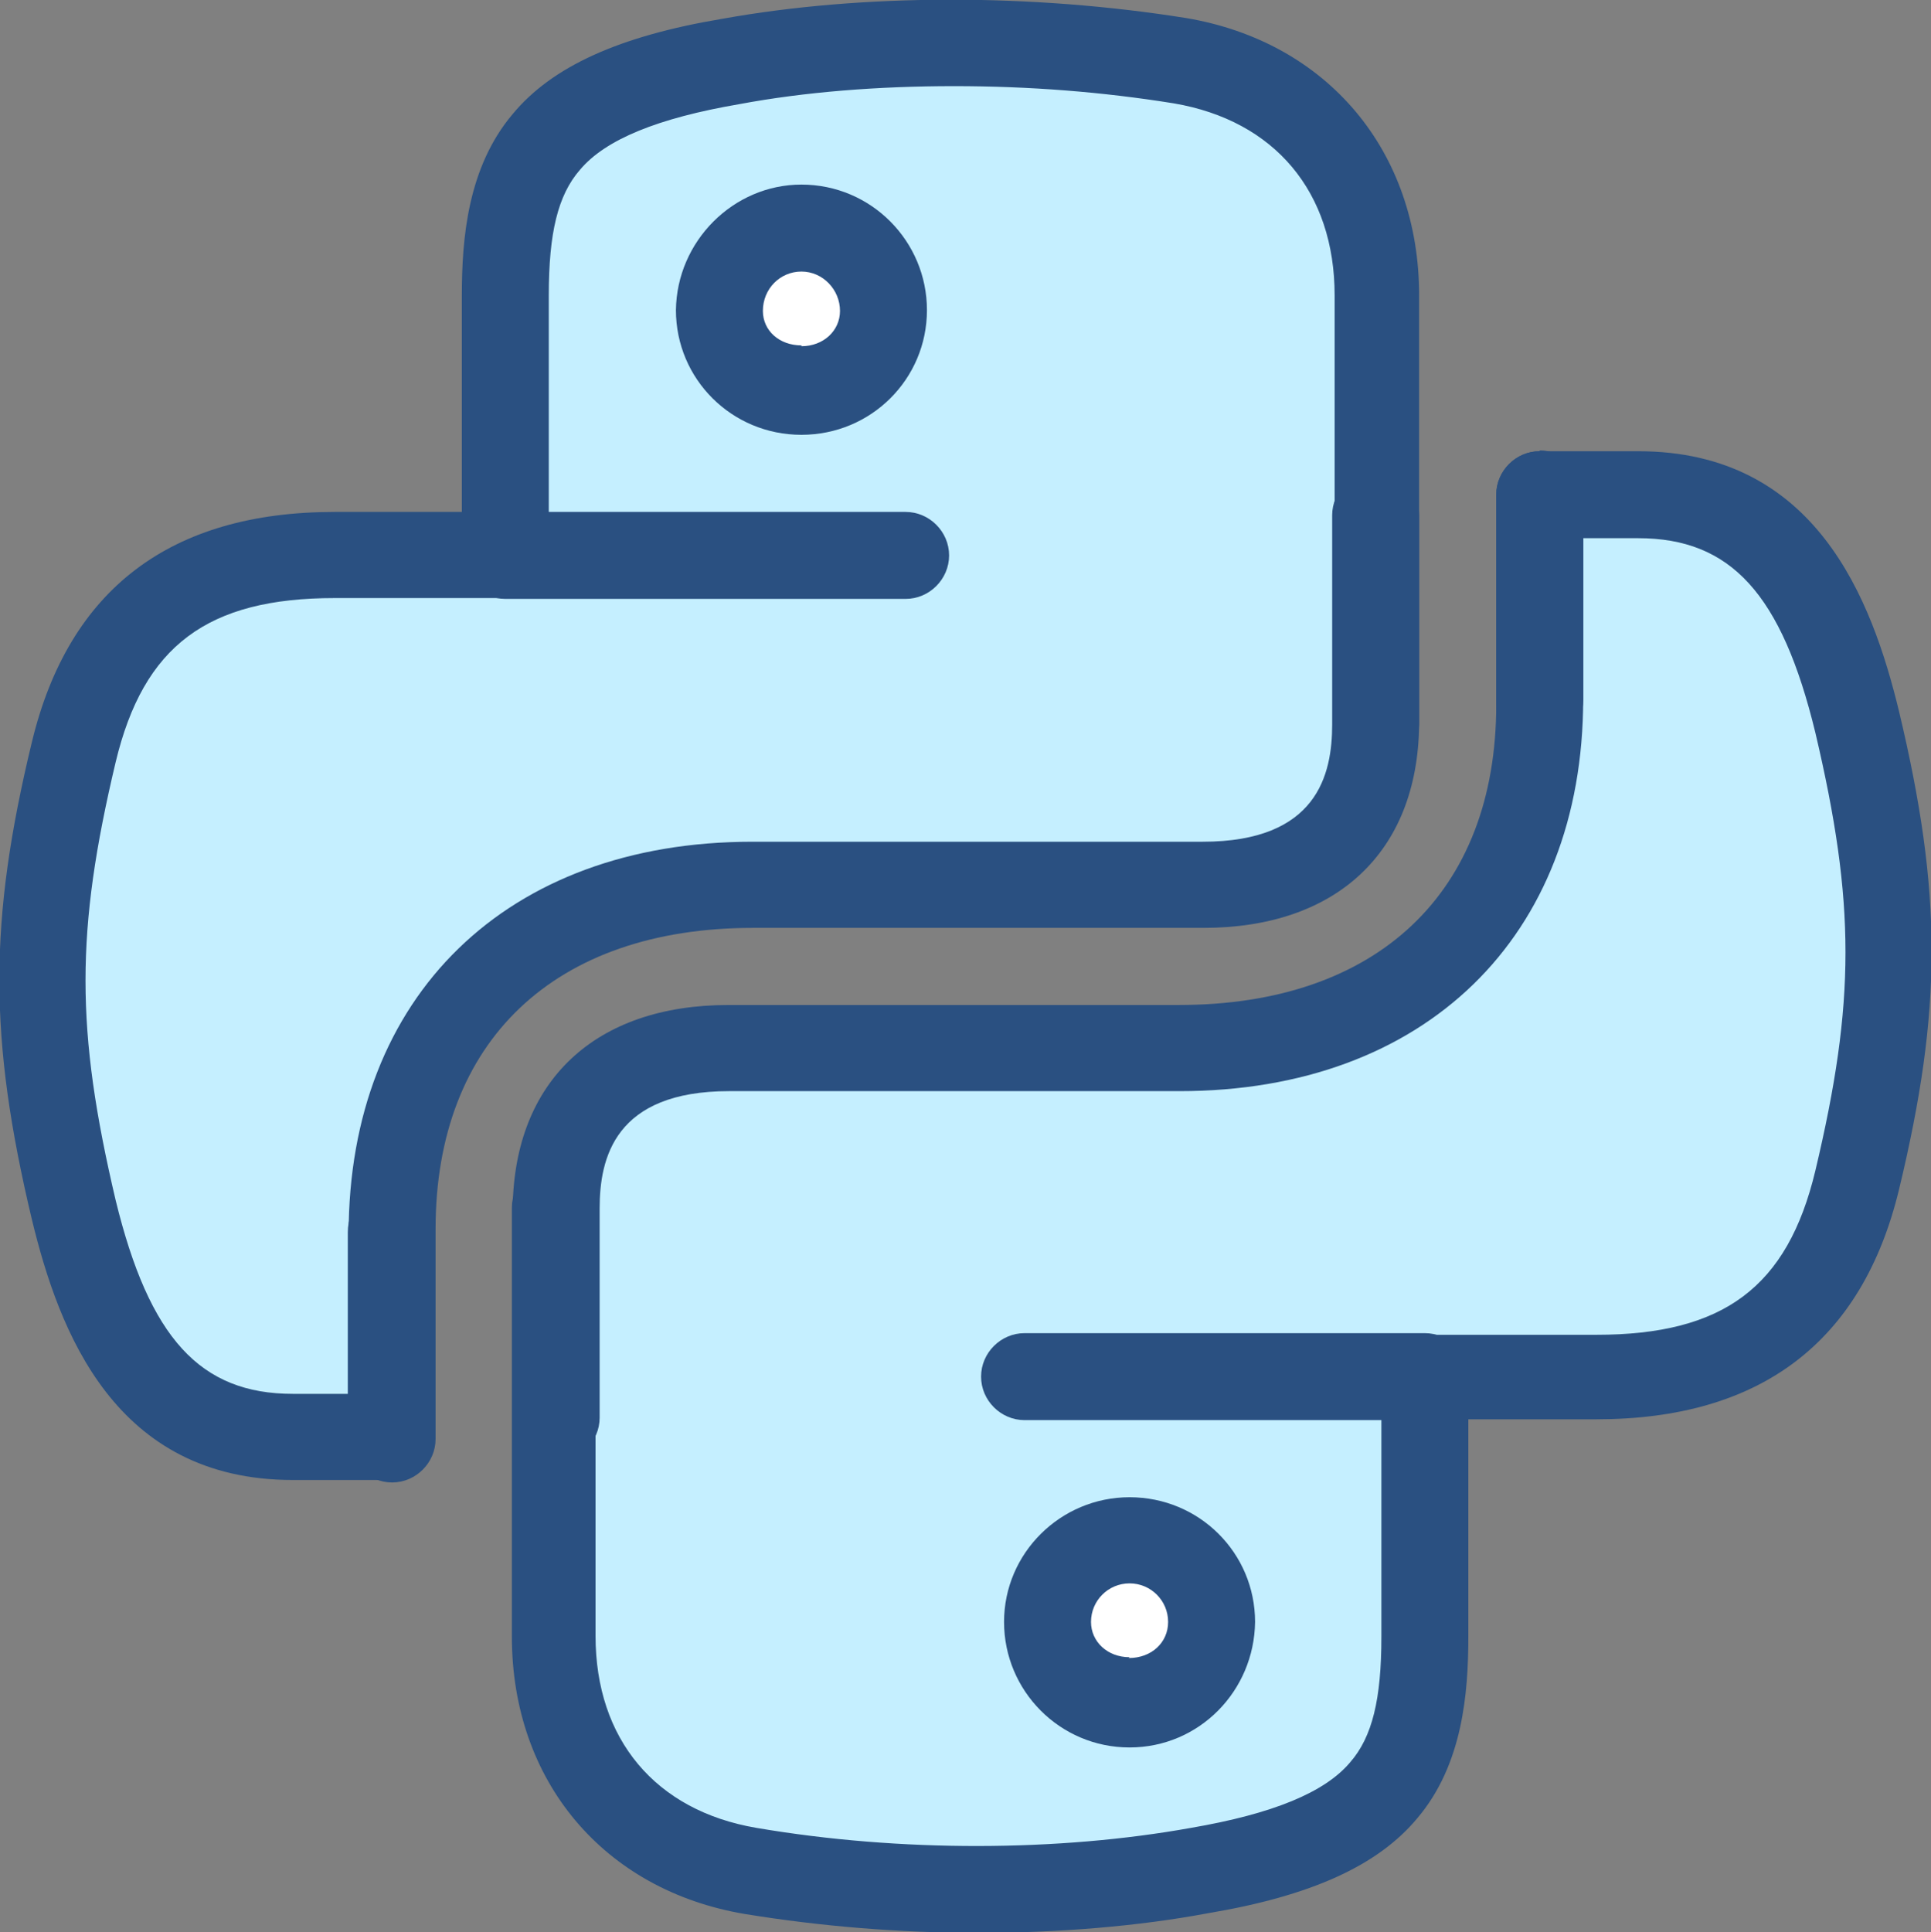
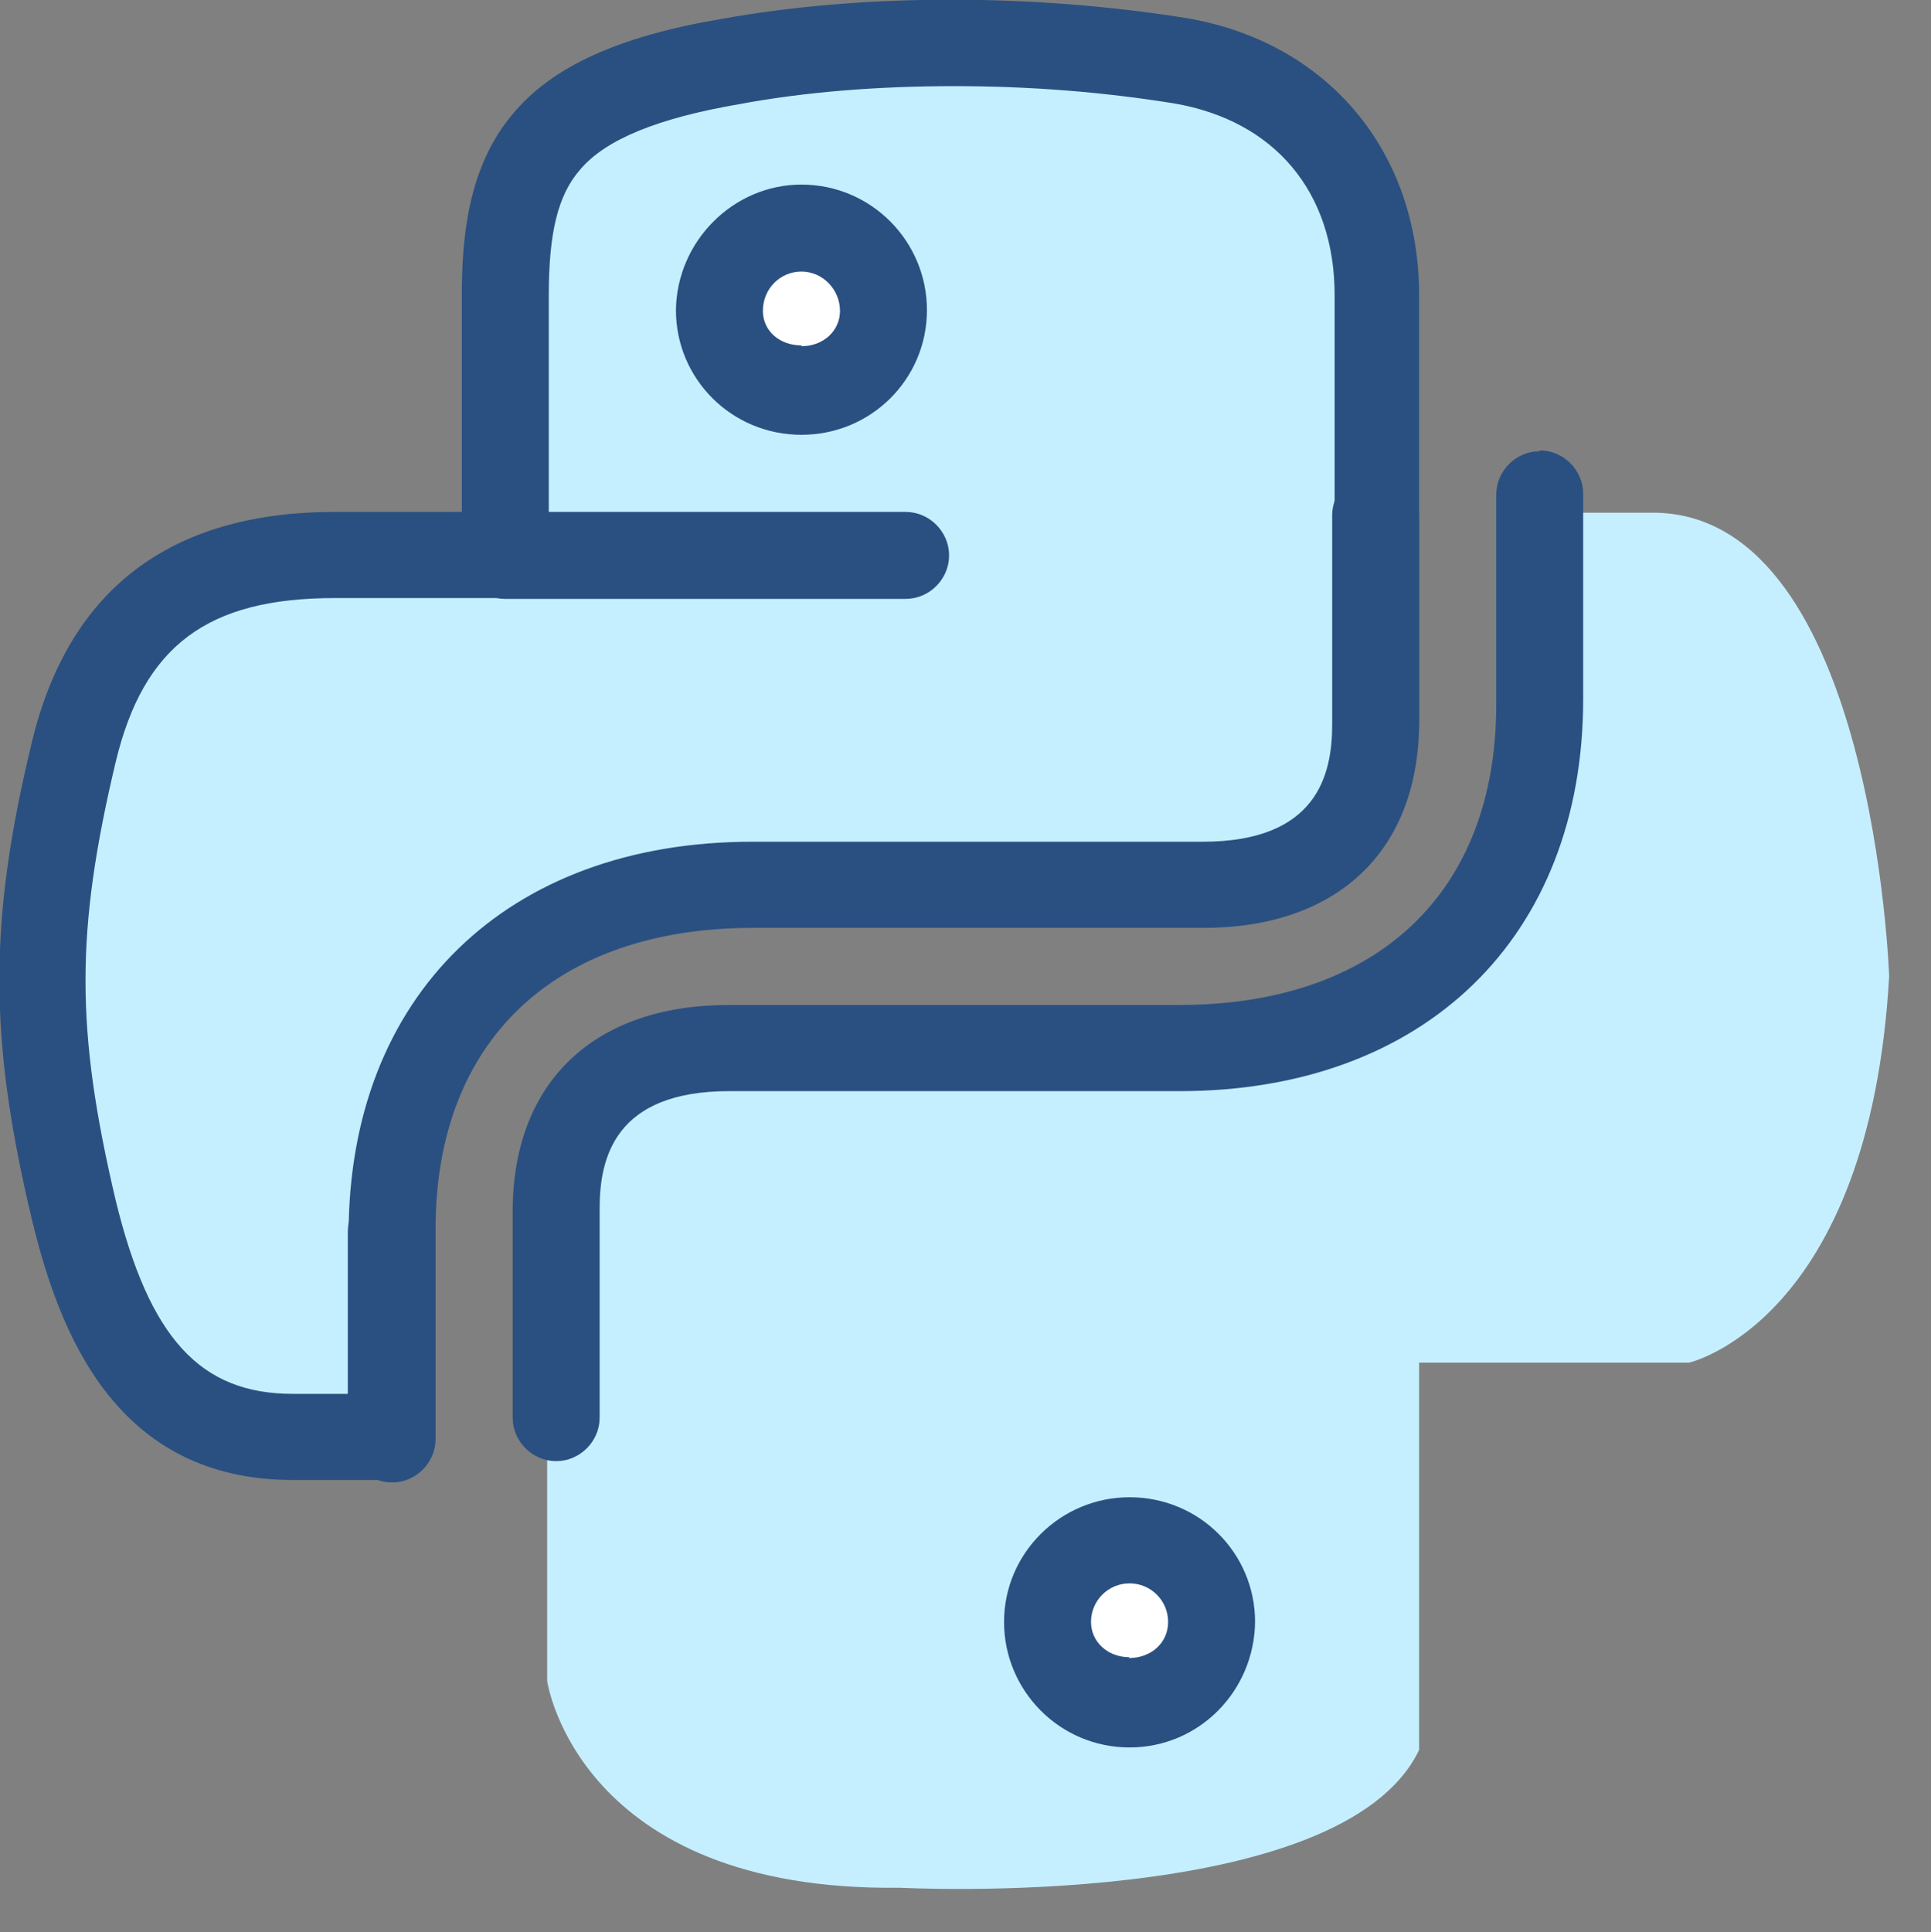
<svg xmlns="http://www.w3.org/2000/svg" id="Layer_2" data-name="Layer 2" viewBox="0 0 23.54 23.55">
  <rect x="0" y="0" width="23.54" height="23.55" fill="#808080" stroke="none" />
  <defs>
    <style>
      .cls-1 {
        fill: #fff;
      }

      .cls-2 {
        fill: #2a5081;
      }

      .cls-3 {
        fill: #c5efff;
      }
    </style>
  </defs>
  <g id="Layer_2-2" data-name="Layer 2">
    <g>
      <path class="cls-3" d="m16.77,9.36V2.42s-1.05-2.15-4-1.87c0,0-5.15-.29-5.87.91,0,0-.81.68-.65,3.21l-.02,1.97h-3.4s-1.87.68-2.2,3.35c0,0-.62,4.84,1.53,7.3h2.68l-.1-3.62s.57-3.26,3.73-3.19l7.18.22s1.11-.35,1.11-1.35Z" />
      <path class="cls-3" d="m6.67,14.61v5.88s.37,2.57,4.3,2.52c0,0,5.39.29,6.33-1.68v-4.72h3.29s2.2-.5,2.44-4.71c0,0-.19-5.56-2.82-5.65h-1.49l.1,3.69s-.05,2.88-3.52,2.97l-6.53-.26s-1.67.03-2.1,1.96Z" />
      <path class="cls-2" d="m18.77,5.5c-.29,0-.53.24-.53.53v2.56c0,2.29-1.45,3.66-3.87,3.66h-5.49c-1.62,0-2.61.92-2.63,2.47v2.56c0,.29.24.53.53.53s.53-.24.53-.53v-2.55c0-.61.18-1.43,1.58-1.43h5.49c2.99,0,4.92-1.88,4.92-4.78v-2.5c0-.29-.24-.53-.53-.53Z" />
      <circle class="cls-1" cx="13.77" cy="19.67" r="1.05" />
-       <path class="cls-2" d="m6.77,14.19c-.29,0-.53.24-.53.53v5.23c0,1.76,1.12,3.09,2.84,3.38.92.15,1.88.23,2.85.23s1.95-.08,2.8-.24c1.25-.21,2.07-.58,2.55-1.16.55-.65.62-1.52.62-2.21v-3.17c0-.29-.24-.53-.53-.53h-4.88c-.29,0-.53.24-.53.53s.24.53.53.53h4.35v2.64c0,.76-.11,1.22-.38,1.53-.31.37-.95.63-1.94.8-1.61.29-3.54.3-5.3,0-1.23-.21-1.96-1.08-1.96-2.34v-5.23c0-.29-.24-.53-.53-.53Z" />
      <g>
-         <path class="cls-2" d="m16.87,16.77c0,.29.24.53.53.53h2.06c2,0,3.24-.94,3.69-2.8.53-2.2.53-3.61,0-5.83-.33-1.36-1.01-3.17-3.18-3.17h-1.2c-.29,0-.53.24-.53.53v2.56c0,.28.23.5.53.5s.53-.25.53-.56v-1.97h.67c1.13,0,1.75.68,2.16,2.37.49,2.08.49,3.28,0,5.34-.34,1.42-1.12,2-2.67,2h-2.06c-.29,0-.53.24-.53.53Z" />
        <path class="cls-2" d="m16.77,5.75c-.29,0-.53.24-.53.53v2.55c0,.61-.18,1.43-1.58,1.43h-5.49c-2.99,0-4.92,1.88-4.92,4.78v2.5c0,.29.24.53.53.53s.53-.24.53-.53v-2.56c0-2.29,1.45-3.67,3.87-3.67h5.49c1.62,0,2.61-.92,2.63-2.47v-2.56c0-.29-.24-.53-.53-.53Z" />
        <path class="cls-2" d="m13.77,18.25c-.84,0-1.53.68-1.53,1.52s.68,1.53,1.53,1.53,1.52-.69,1.53-1.53c0-.84-.68-1.52-1.53-1.52Zm0,1.95c-.27,0-.47-.19-.47-.43,0-.26.21-.47.47-.47s.47.21.47.47c0,.25-.2.44-.48.44Z" />
      </g>
      <path class="cls-2" d="m16.77,9.36c.29,0,.53-.24.53-.53V3.6c0-1.76-1.12-3.09-2.84-3.38-1.88-.3-3.94-.3-5.66.01-1.25.21-2.07.58-2.55,1.16-.55.65-.62,1.52-.62,2.21v3.17c0,.29.24.53.53.53h4.88c.29,0,.53-.24.53-.53s-.24-.53-.53-.53h-4.35v-2.64c0-.76.11-1.22.38-1.53.31-.37.95-.63,1.94-.8.8-.15,1.7-.22,2.62-.22s1.81.07,2.68.21c1.23.21,1.96,1.08,1.96,2.34v5.23c0,.29.24.53.53.53Z" />
-       <circle class="cls-1" cx="9.88" cy="3.63" r="1.05" />
      <circle class="cls-1" cx="9.88" cy="3.77" r="1.05" />
      <g>
        <path class="cls-2" d="m9.77,2.25c-.83,0-1.52.69-1.53,1.53,0,.84.68,1.52,1.53,1.52s1.53-.68,1.53-1.52-.68-1.53-1.53-1.53Zm0,1.96c-.27,0-.47-.18-.47-.42,0-.27.21-.48.47-.48s.47.22.47.48c0,.24-.2.43-.47.43Z" />
        <path class="cls-2" d="m6.67,6.77c0-.29-.24-.53-.53-.53h-2.06c-2,0-3.24.94-3.69,2.8-.53,2.19-.53,3.61,0,5.83.33,1.36,1.01,3.17,3.18,3.17h1.2c.29,0,.53-.24.53-.52v-2.56c0-.28-.23-.5-.53-.5s-.53.25-.53.56v1.97h-.67c-1.13,0-1.75-.68-2.16-2.36-.49-2.08-.49-3.28,0-5.34.34-1.42,1.12-2,2.67-2h2.06c.29,0,.53-.24.53-.53Z" />
      </g>
    </g>
  </g>
</svg>